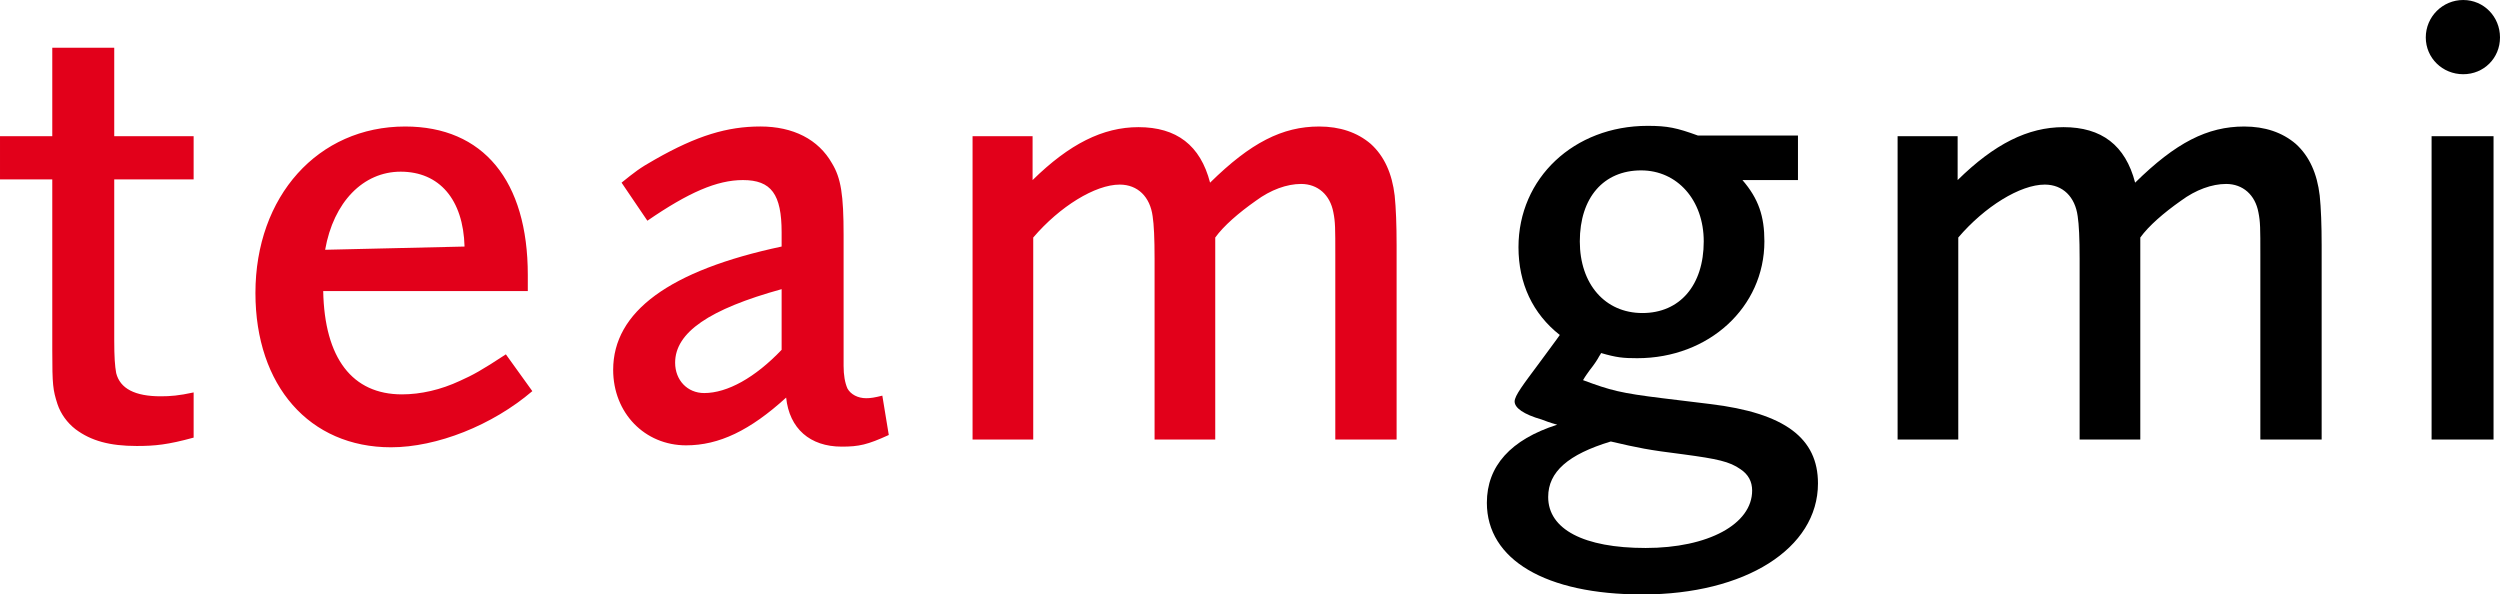
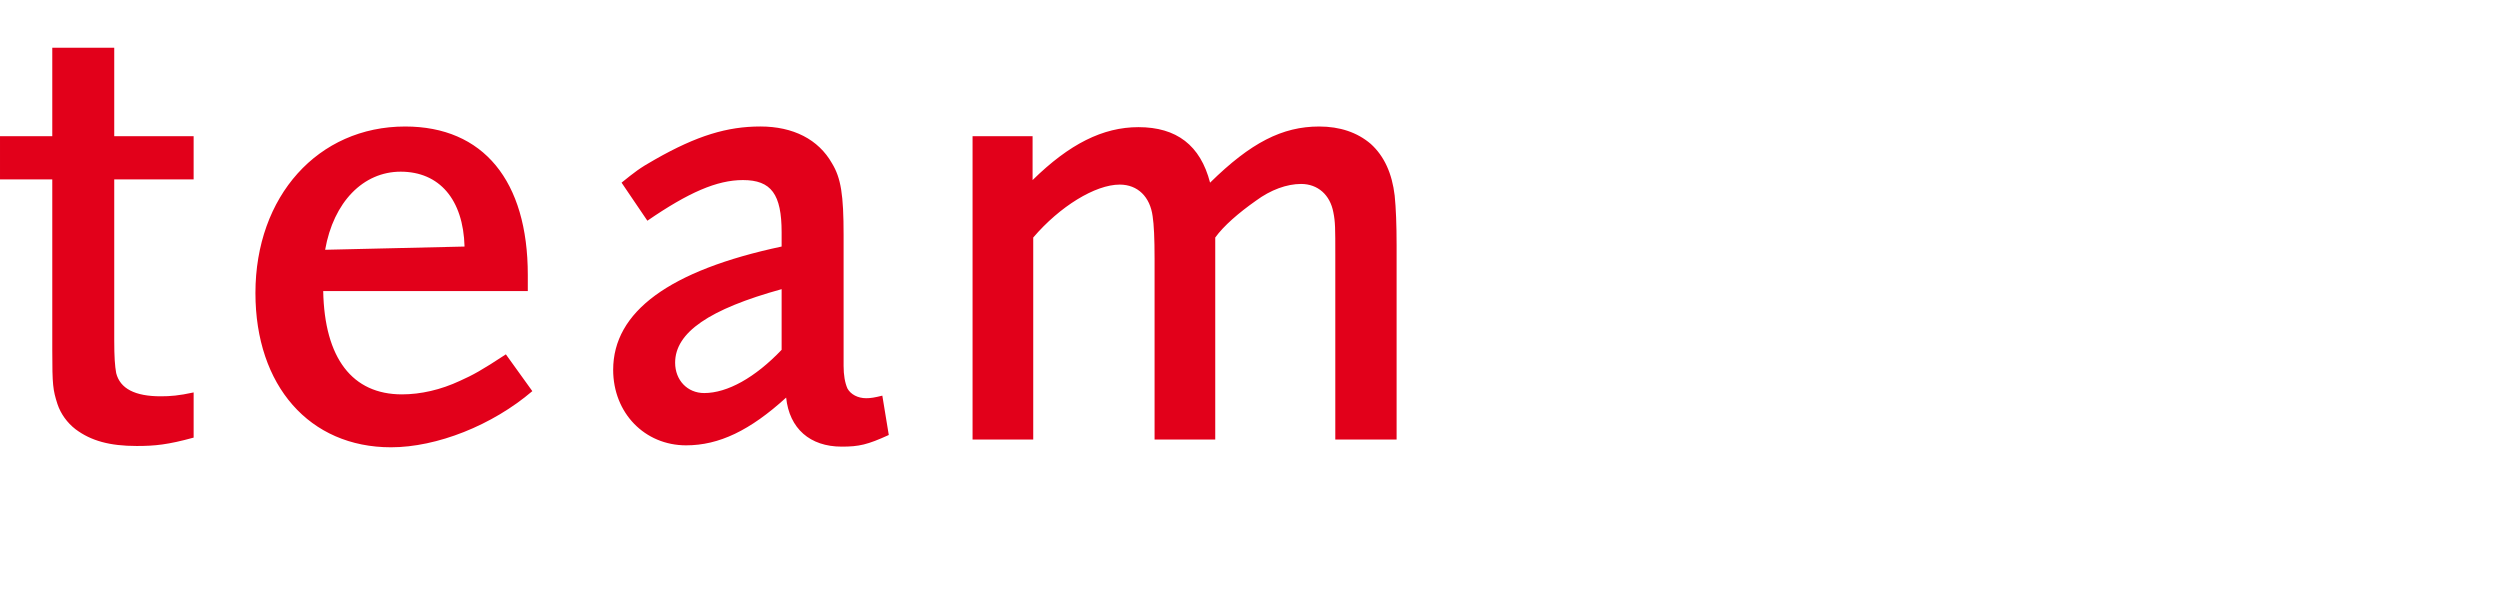
<svg xmlns="http://www.w3.org/2000/svg" width="311" height="73.95" viewBox="0 0 311 73.95">
  <g fill="#E2001A">
    <path d="M17.021 55.481c-3.372 0-5.701-.643-7.627-2.086-1.044-.805-1.847-1.928-2.248-3.133-.562-1.766-.643-2.328-.643-6.664v-21.277h-6.503v-5.38h6.503v-11h7.708v11h9.876v5.38h-9.876v19.992c0 2.088.08 3.213.241 4.096.482 1.928 2.329 2.891 5.541 2.891 1.204 0 2.248-.08 4.095-.482v5.621c-3.213.882-4.818 1.042-7.067 1.042zM48.637 55.643c-10.117 0-16.861-7.629-16.861-19.191 0-12.043 7.788-20.714 18.627-20.714 9.715 0 15.256 6.745 15.256 18.466v2.008h-25.452c.161 8.35 3.613 12.848 9.795 12.848 2.329 0 4.818-.562 7.227-1.688 1.605-.723 2.649-1.283 5.701-3.291l3.292 4.576c-4.979 4.256-11.884 6.986-17.585 6.986zm1.204-34.286c-4.657 0-8.35 3.774-9.394 9.715l17.343-.401c-.16-5.861-3.131-9.314-7.949-9.314zM104.701 55.561c-3.934 0-6.503-2.248-6.905-6.102-4.496 4.096-8.35 5.941-12.445 5.941-5.139 0-9.073-4.014-9.073-9.395 0-7.225 6.985-12.363 20.956-15.335v-1.767c0-4.737-1.285-6.503-4.817-6.503-3.212 0-6.745 1.525-11.883 5.058l-3.211-4.737c1.605-1.285 2.168-1.767 4.175-2.891 5.219-2.971 8.993-4.095 13.088-4.095s7.226 1.606 8.912 4.577c1.124 1.847 1.445 3.934 1.445 8.912v16.299c0 1.123.161 2.088.482 2.811.401.723 1.285 1.203 2.329 1.203.562 0 1.043-.08 2.007-.32l.803 4.896c-2.651 1.208-3.695 1.448-5.863 1.448zm-7.467-19.59c-8.993 2.488-13.248 5.379-13.248 9.152 0 2.168 1.525 3.773 3.613 3.773 2.891 0 6.343-1.926 9.635-5.379v-7.546zM166.111 54.678v-22.963c0-3.373 0-4.095-.241-5.299-.401-2.168-1.927-3.533-4.015-3.533-1.767 0-3.773.723-5.621 2.087-2.168 1.526-4.015 3.131-5.058 4.577v25.131h-7.547v-22.48c0-2.57-.081-4.256-.241-5.3-.321-2.409-1.847-3.935-4.095-3.935-3.051 0-7.467 2.73-10.759 6.584v25.131h-7.547v-37.737h7.467v5.46c4.577-4.496 8.752-6.584 13.168-6.584 4.737 0 7.708 2.248 8.912 6.905 5.059-4.978 8.993-6.985 13.569-6.985 2.569 0 4.737.723 6.424 2.168 1.686 1.525 2.649 3.693 2.971 6.423.16 1.525.24 3.693.24 6.182v24.168h-7.627z" />
  </g>
-   <path d="M204.316 73.95c-12.043 0-19.35-4.336-19.35-11.402 0-4.576 2.971-7.869 8.752-9.715-.883-.242-1.525-.482-1.928-.643-2.248-.643-3.371-1.445-3.371-2.248 0-.723 1.123-2.168 2.971-4.658.4-.561 1.203-1.605 2.248-3.051l.4-.561c-3.371-2.65-5.139-6.424-5.139-10.92 0-8.592 6.906-15.096 16.059-15.096 2.489 0 3.613.241 6.264 1.205h12.445v5.54h-6.906c2.008 2.329 2.73 4.497 2.73 7.628 0 8.189-6.905 14.531-15.817 14.531-1.767 0-2.569-.08-4.497-.641-.08.16-.08.16-.24.4-.16.322-.562.963-1.205 1.768-.16.24-.48.641-.803 1.203 3.453 1.285 4.657 1.605 9.877 2.248l5.941.723c9.313 1.125 13.408 4.256 13.408 9.877.001 8.111-9.072 13.812-21.839 13.812zm12.205-15.578c-1.365-.963-2.891-1.283-7.066-1.846-4.496-.562-5.619-.803-9.072-1.605-5.299 1.605-7.789 3.773-7.789 6.904 0 4.014 4.417 6.344 12.125 6.344 7.788 0 13.248-2.971 13.248-7.146-.001-1.126-.483-2.009-1.446-2.651zm-12.365-37.175c-4.656 0-7.627 3.372-7.627 8.833 0 5.299 3.131 8.912 7.787 8.912 4.658 0 7.629-3.453 7.629-8.912 0-5.139-3.293-8.833-7.789-8.833zM281.187 54.678v-22.963c0-3.373 0-4.095-.24-5.299-.402-2.168-1.928-3.533-4.016-3.533-1.766 0-3.773.723-5.62 2.087-2.168 1.526-4.015 3.131-5.058 4.577v25.131h-7.548v-22.48c0-2.57-.081-4.256-.241-5.3-.32-2.409-1.847-3.935-4.095-3.935-3.052 0-7.468 2.73-10.759 6.584v25.131h-7.548v-37.737h7.468v5.46c4.576-4.496 8.752-6.584 13.168-6.584 4.736 0 7.707 2.248 8.912 6.905 5.059-4.978 8.992-6.985 13.568-6.985 2.57 0 4.738.723 6.424 2.168 1.686 1.525 2.65 3.693 2.971 6.423.16 1.525.241 3.693.241 6.182v24.168h-7.627zM306.423 9.233c-2.568 0-4.656-2.007-4.656-4.577s2.088-4.656 4.656-4.656c2.571 0 4.577 2.087 4.577 4.657s-2.006 4.576-4.577 4.576zm-3.933 45.445v-37.737h7.707v37.737h-7.707z" />
</svg>